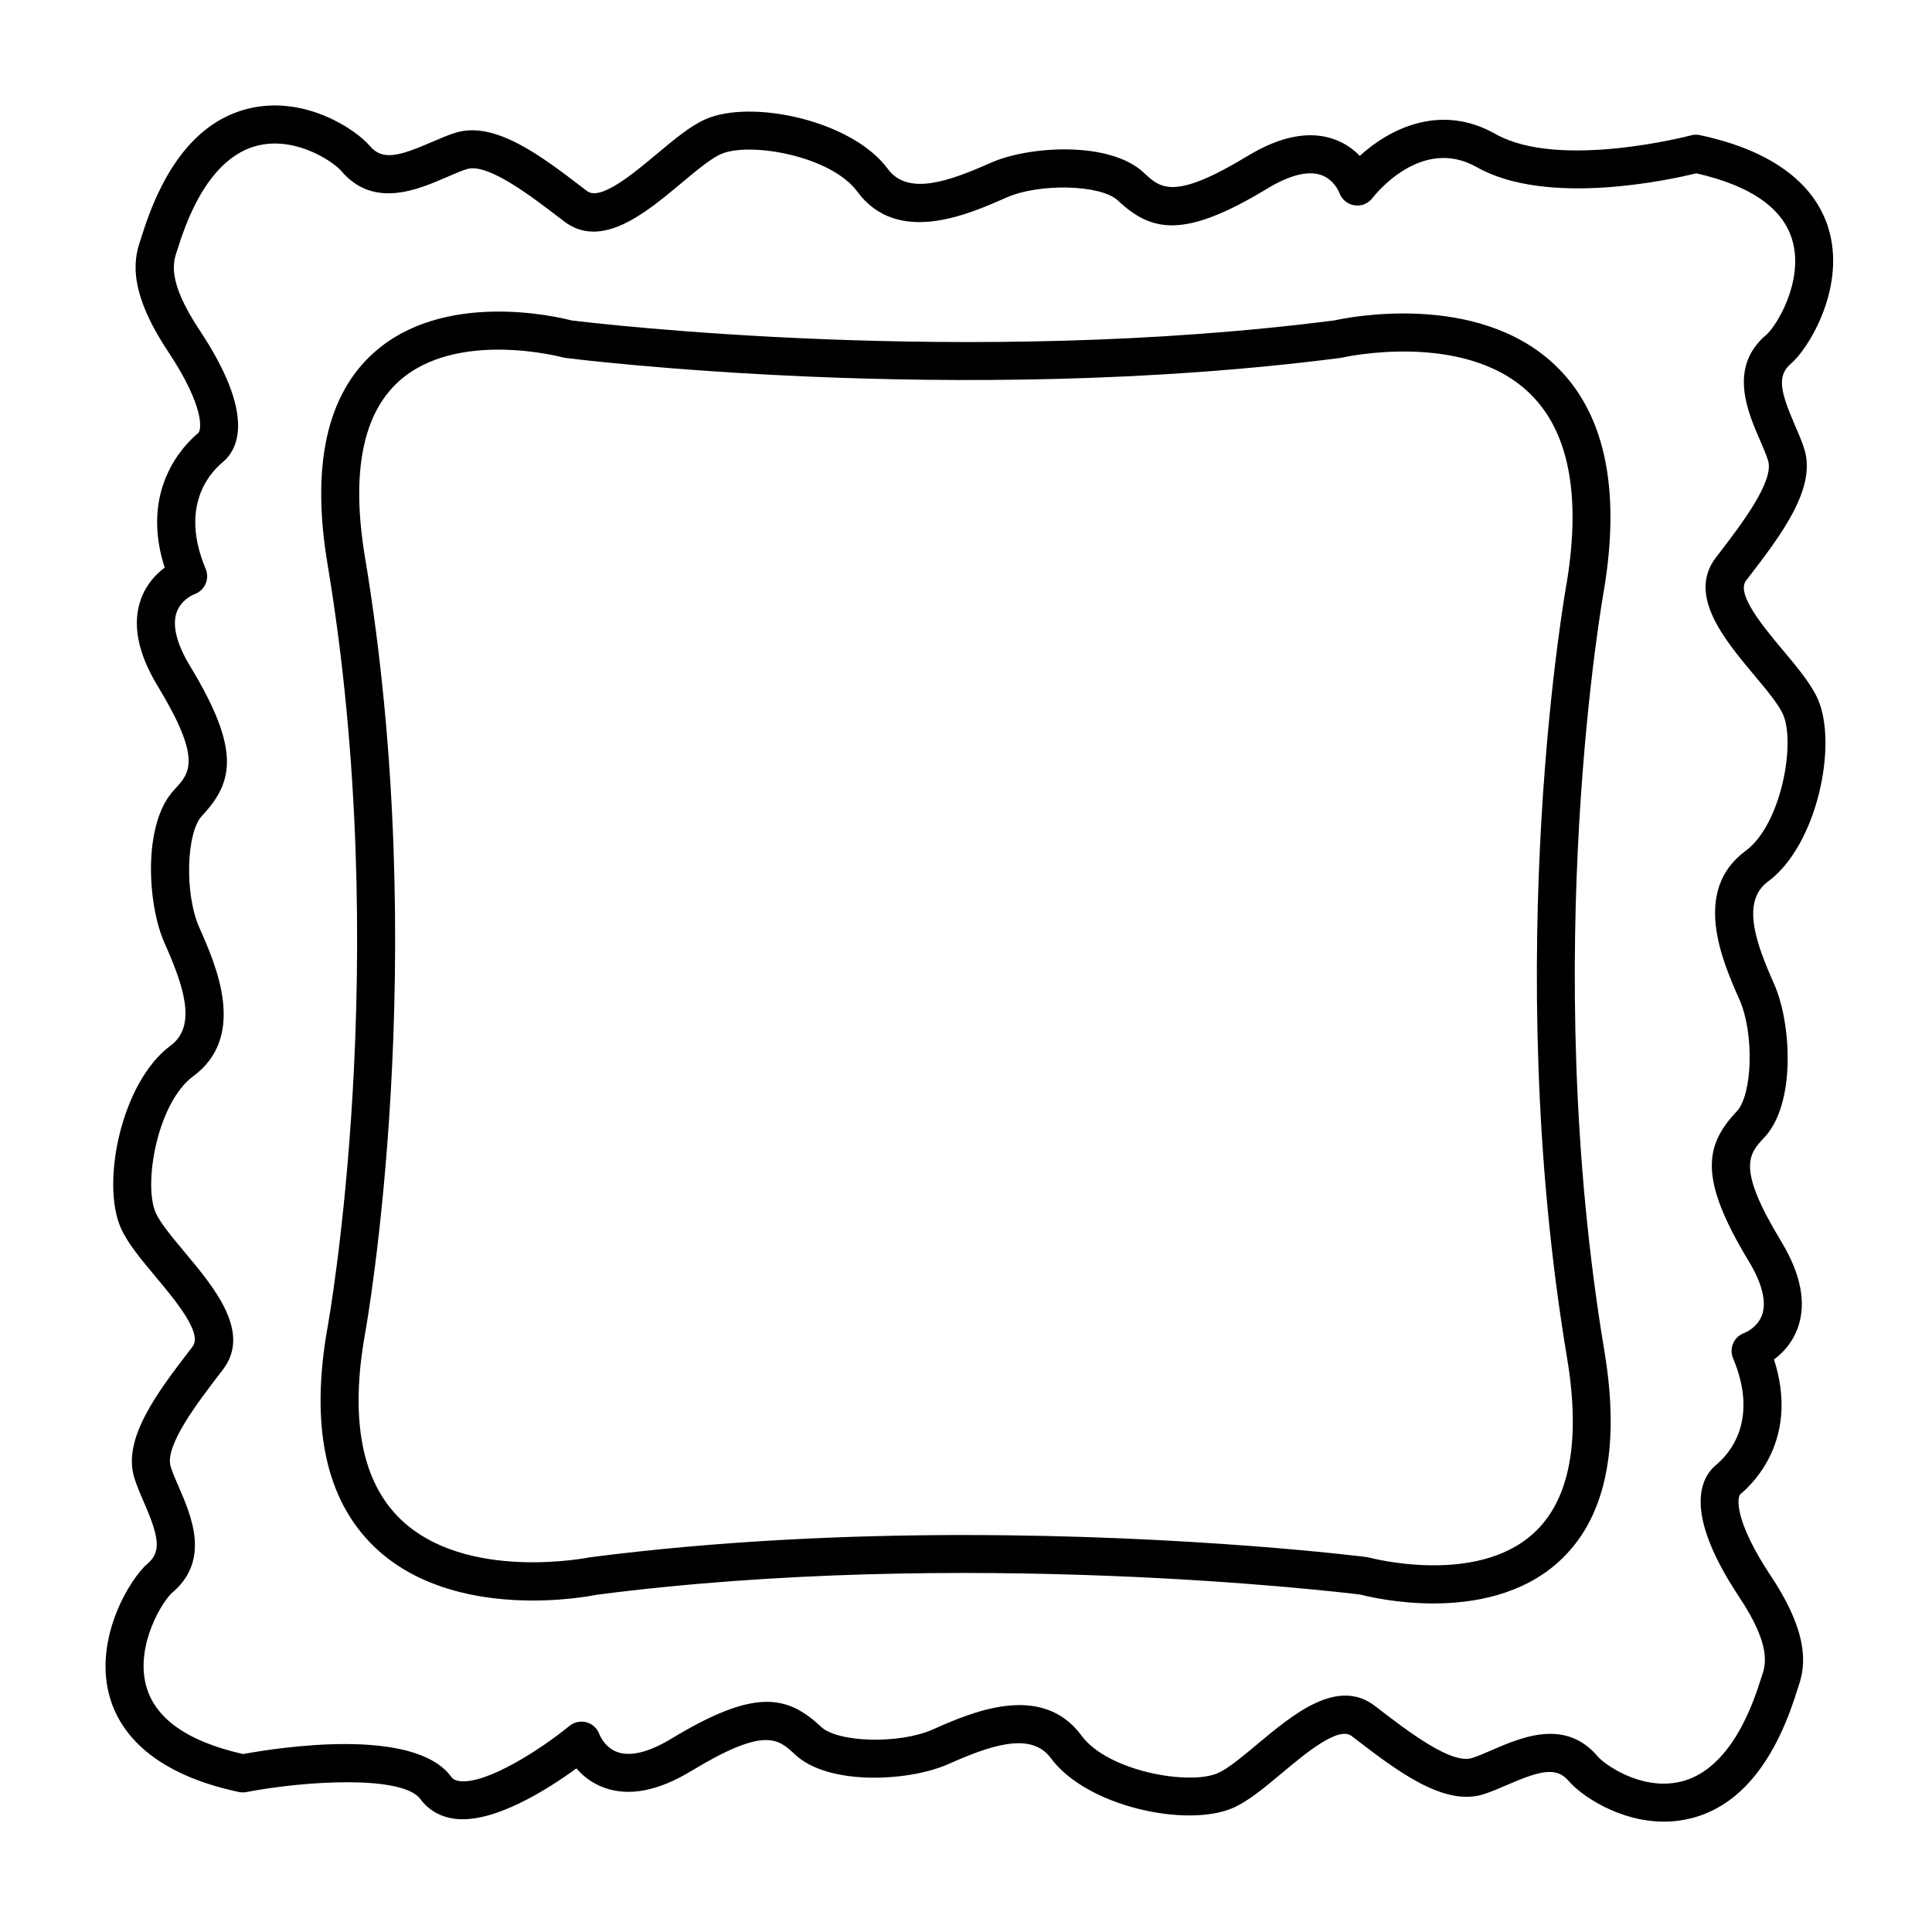
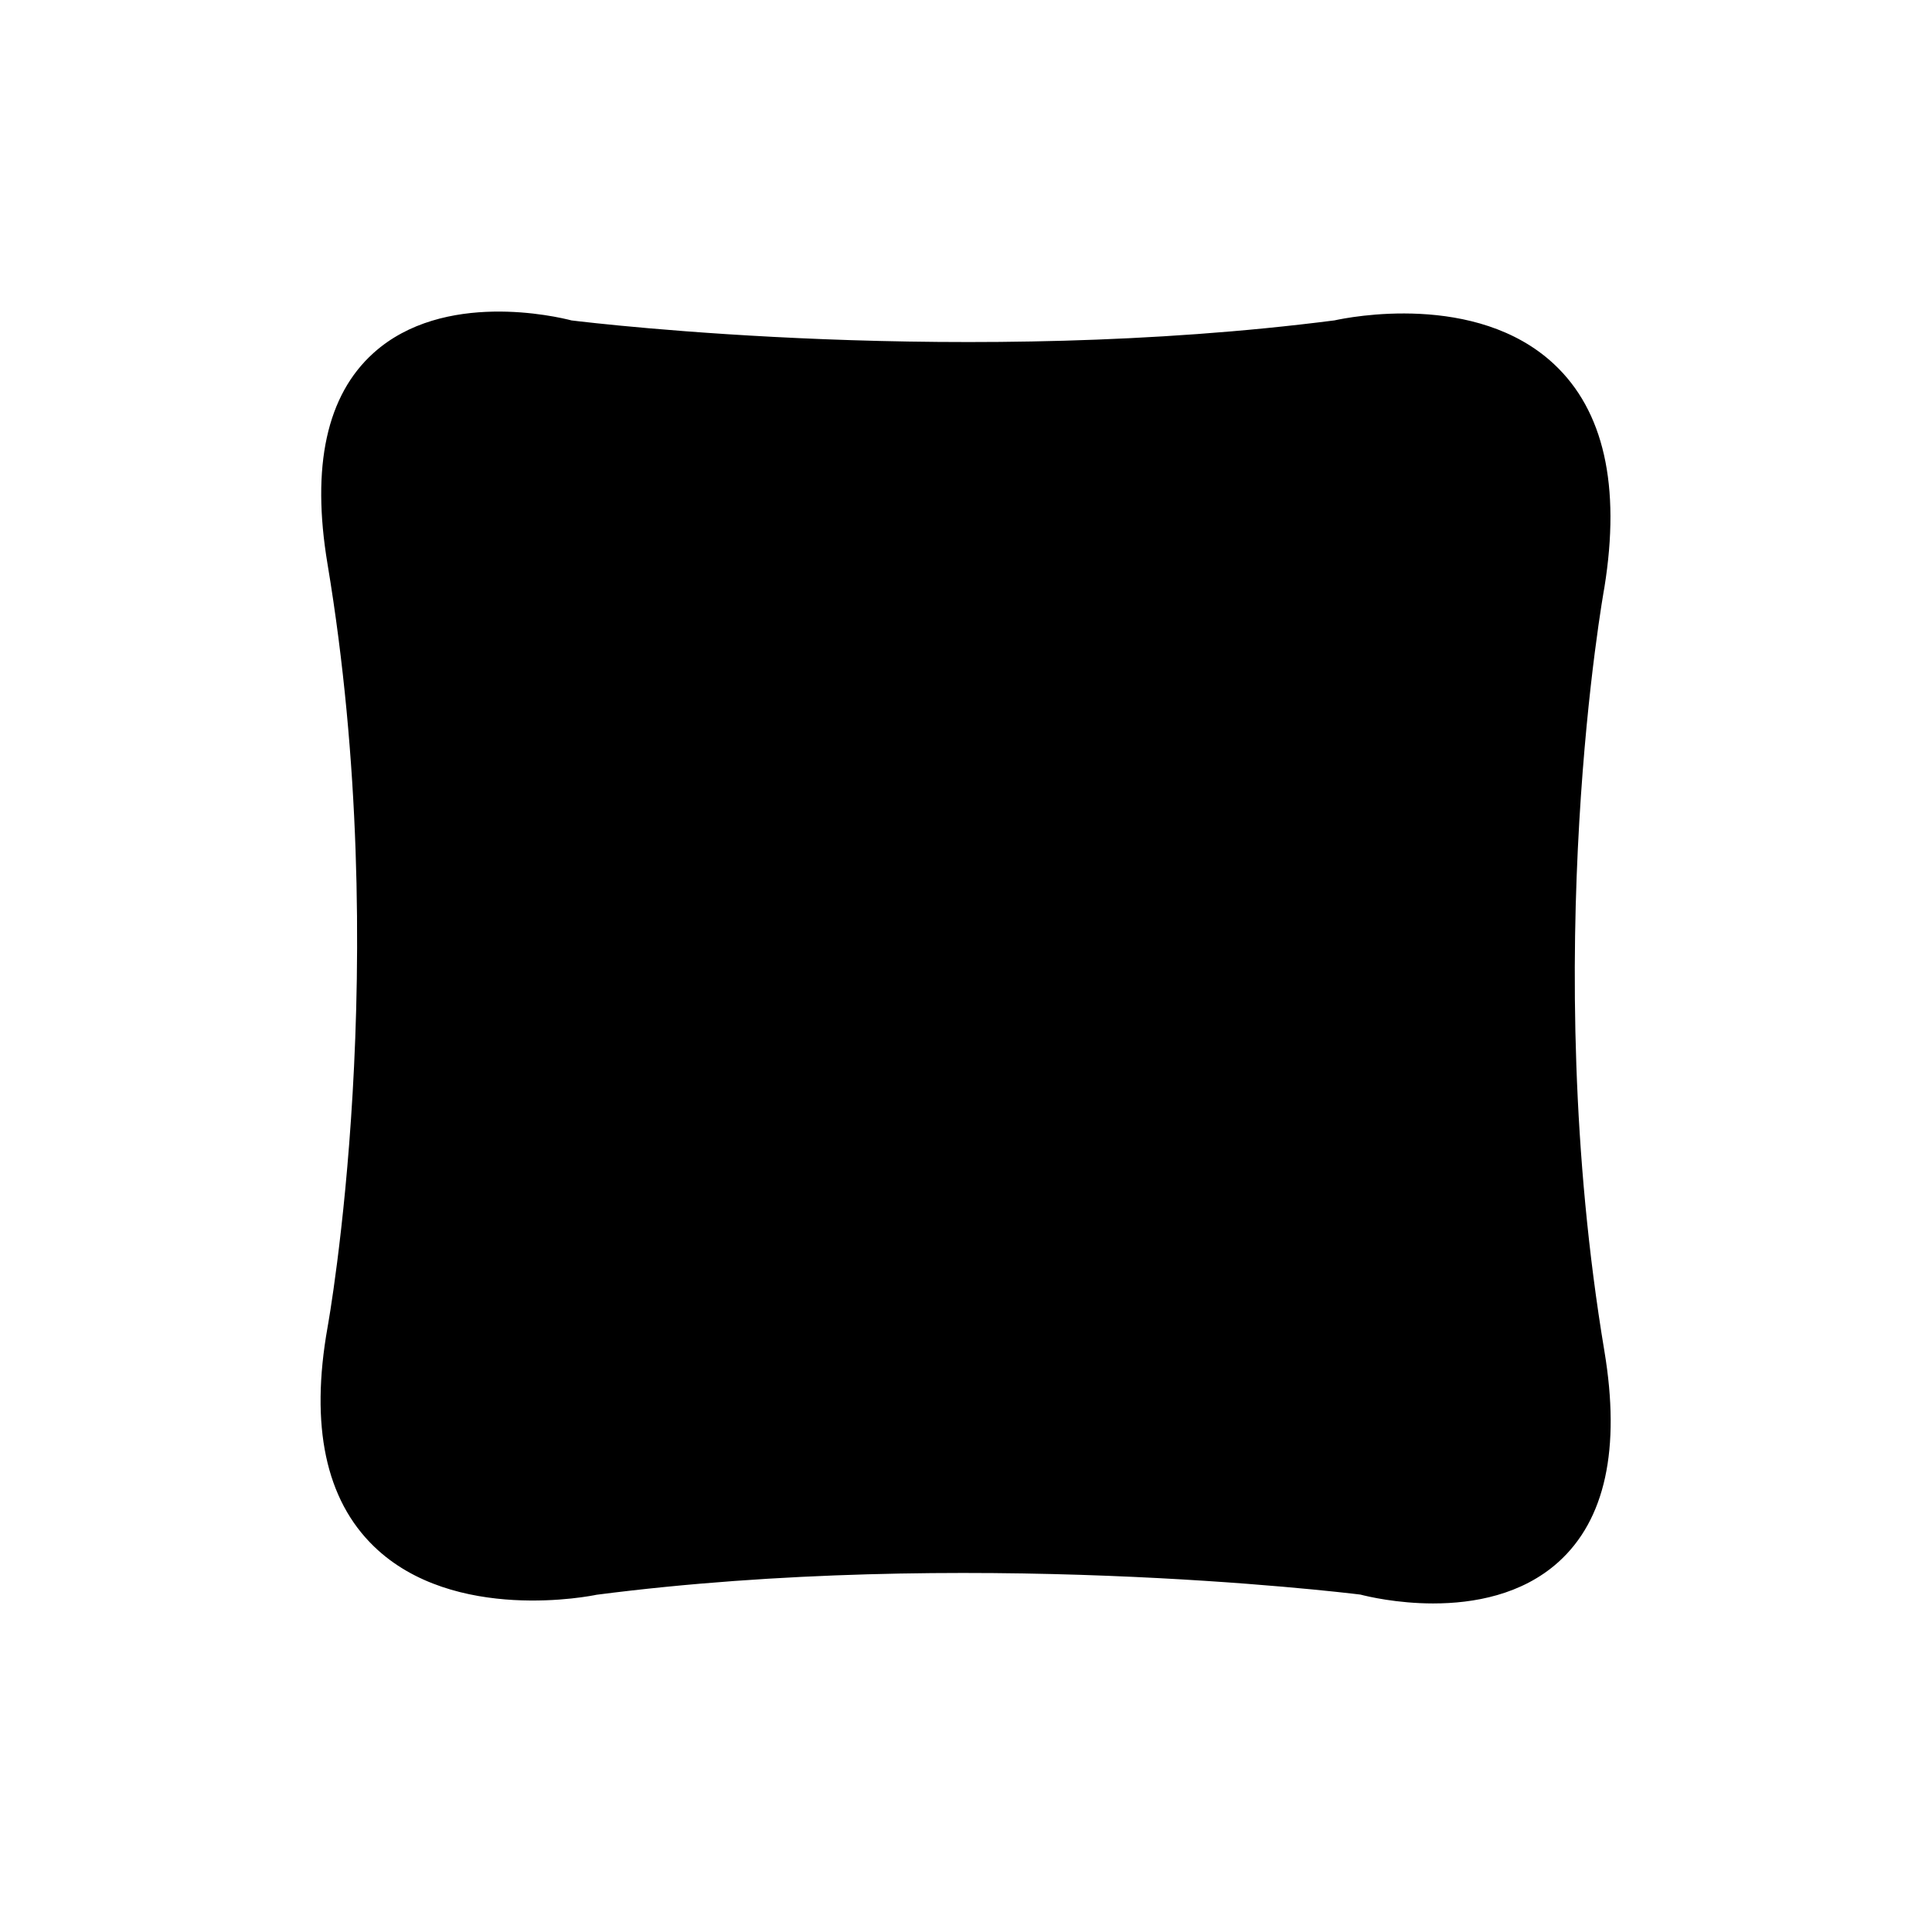
<svg xmlns="http://www.w3.org/2000/svg" fill="#000000" width="800px" height="800px" version="1.1" viewBox="144 144 512 512">
  <g>
-     <path d="m523.86 568.93c-9.668 0-17.473-1.859-19.336-2.348-6.383-0.777-105.07-12.523-202.44 0.047-1.152 0.258-37.797 7.715-58.992-12.816-12.801-12.395-16.934-31.926-12.289-58.043 0-0.016 0-0.023 0.004-0.039 0.176-0.953 17.547-97.078-0.016-202.29-4.324-25.91-0.223-44.715 12.191-55.895 18.555-16.707 48.574-9.648 52.48-8.629 6.394 0.785 104.93 12.5 202.2-0.012 3.617-0.801 37.551-7.644 58.148 11.574 13.215 12.324 17.719 32.23 13.375 59.172-0.195 1.074-17.566 97.199-0.004 202.41 4.324 25.914 0.227 44.719-12.188 55.898-9.699 8.73-22.539 10.969-33.141 10.969zm-124.29-18.129c60.352 0 105.89 5.75 106.57 5.828 0.23 0.035 0.469 0.082 0.695 0.141 0.273 0.074 28.145 7.5 43.469-6.332 9.668-8.727 12.688-24.449 8.961-46.719-17.871-107.03-0.168-204.82 0.016-205.8 3.75-23.301 0.289-40.195-10.324-50.082-17.438-16.258-48.941-9.141-49.254-9.07-0.168 0.039-0.332 0.07-0.504 0.09-101.49 13.105-204.3 0.137-205.33 0-0.23-0.031-0.469-0.074-0.695-0.141-0.281-0.074-28.145-7.5-43.465 6.332-9.668 8.727-12.688 24.449-8.969 46.723 17.754 106.36 0.387 203.59-0.012 205.76-4.019 22.59-0.871 39.086 9.352 49.004 17.32 16.816 50.004 10.223 50.332 10.156 34.254-4.418 68.613-5.894 99.164-5.894z" />
-     <path d="m584.96 626.75c-11.906 0.004-22.023-6.977-25.25-10.781-3.219-3.777-7.441-2.797-16.289 1.047-2.238 0.969-4.359 1.891-6.438 2.527-10.434 3.188-22.879-6.348-33.867-14.777l-0.906-0.695c-3.496-2.715-12.203 4.559-18.547 9.859-4.57 3.824-8.887 7.43-12.902 9.184-12.195 5.324-38.789-0.312-48.27-13.184-5.352-7.273-16.414-3.188-27.277 1.617-10.211 4.523-31.59 5.801-40.543-2.602-4.445-4.168-7.941-7.461-27.531 4.414-8.711 5.281-16.445 6.769-22.98 4.414-3.324-1.199-5.727-3.18-7.41-5.129-7.367 5.375-21.82 14.664-32.203 13.352-3.812-0.48-6.973-2.277-9.133-5.215-4.715-6.394-30.32-4.898-46.141-1.867-0.664 0.125-1.344 0.117-2-0.023-24.348-5.195-32.152-17.012-34.422-26.012-3.812-15.156 5.691-30.641 10.305-34.547 3.789-3.215 2.793-7.438-1.047-16.289-0.973-2.238-1.891-4.359-2.527-6.438-3.203-10.43 6.344-22.871 14.766-33.855l0.699-0.918c2.699-3.523-4.559-12.203-9.859-18.547-3.82-4.57-7.43-8.887-9.184-12.902-5.336-12.191 0.312-38.789 13.184-48.27 7.285-5.359 3.195-16.414-1.617-27.277-4.527-10.207-5.801-31.59 2.602-40.543 4.168-4.445 7.457-7.949-4.41-27.531-5.285-8.715-6.769-16.449-4.414-22.98 1.441-3.996 4.004-6.656 6.293-8.348-6.625-20.609 4.973-32.426 8.902-35.695 0.812-0.676 1.914-6.648-8.066-21.684-11.426-17.207-8.613-25.461-7.106-29.895l0.246-0.754c6.141-19.766 16.008-31.16 29.312-33.871 14.363-2.926 27.391 5.777 31.129 10.195 3.219 3.785 7.438 2.797 16.289-1.047 2.242-0.973 4.359-1.891 6.438-2.527 10.453-3.188 22.871 6.344 33.855 14.766l0.918 0.699c3.527 2.711 12.203-4.559 18.547-9.859 4.57-3.824 8.887-7.43 12.898-9.184 12.195-5.336 38.789 0.312 48.27 13.184 5.367 7.281 16.414 3.195 27.281-1.617 10.211-4.527 31.594-5.793 40.543 2.602 4.449 4.168 7.945 7.457 27.531-4.41 8.727-5.289 16.453-6.766 22.984-4.414 2.902 1.047 5.106 2.691 6.734 4.387 7.934-7.246 21.457-14.027 35.973-5.801 16.859 9.551 51.473 0.449 51.82 0.359 0.762-0.211 1.57-0.23 2.359-0.059 24.344 5.199 32.156 17.012 34.422 26.016 3.812 15.156-5.699 30.641-10.305 34.547-3.789 3.215-2.797 7.43 1.047 16.289 0.969 2.242 1.891 4.359 2.527 6.438 3.203 10.422-6.34 22.867-14.758 33.848l-0.711 0.922c-2.699 3.527 4.555 12.207 9.855 18.547 3.824 4.57 7.43 8.887 9.184 12.898 5.34 12.195-0.312 38.793-13.184 48.27-7.285 5.367-3.195 16.418 1.617 27.281 4.523 10.207 5.801 31.594-2.602 40.543-4.168 4.445-7.453 7.949 4.414 27.531 5.285 8.723 6.769 16.453 4.414 22.984-1.441 3.996-4.012 6.656-6.293 8.344 6.625 20.609-4.973 32.426-8.902 35.699-0.812 0.676-1.918 6.644 8.066 21.684 11.426 17.199 8.613 25.453 7.109 29.891l-0.25 0.75c-6.141 19.77-16.008 31.164-29.305 33.875-1.996 0.402-3.961 0.586-5.887 0.586zm-30.121-23.262c4.387 0 8.777 1.508 12.555 5.969 1.785 2.106 11.27 8.934 21.441 6.832 9.301-1.895 16.801-11.23 21.699-26.984l0.332-1.008c1.02-2.992 2.719-8-5.965-21.078-14.918-22.461-10.238-31.57-6.125-34.996 3.652-3.043 11.391-11.875 4.504-28.266-0.539-1.285-0.523-2.734 0.047-4.004 0.562-1.273 1.637-2.254 2.953-2.711 0.086-0.031 3.5-1.355 4.707-4.836 1.199-3.465-0.039-8.387-3.586-14.238-13.383-22.082-11.559-30.676-3.144-39.645 4.219-4.5 4.625-20.801 0.734-29.57-4.473-10.086-12.793-28.863 1.617-39.473 9.457-6.961 13.262-28.5 9.93-36.117-1.18-2.695-4.488-6.648-7.684-10.473-7.898-9.445-17.734-21.211-10.125-31.137l0.715-0.926c5.891-7.684 14.797-19.289 13.121-24.754-0.48-1.547-1.285-3.414-2.141-5.394-3.356-7.734-8.422-19.418 1.684-27.98 2.621-2.223 9.719-13.785 7.043-24.406-2.223-8.828-10.836-15.004-25.617-18.367-6.836 1.688-39.535 8.926-58.18-1.633-14.758-8.359-27.121 7.512-27.641 8.191-1.129 1.473-2.957 2.231-4.812 1.918-1.828-0.293-3.356-1.566-3.965-3.32-0.031-0.086-1.355-3.5-4.836-4.707-3.473-1.203-8.398 0.047-14.238 3.586-22.07 13.383-30.672 11.562-39.645 3.148-4.504-4.211-20.812-4.621-29.57-0.734-10.082 4.473-28.863 12.793-39.473-1.617-6.961-9.457-28.496-13.266-36.117-9.93-2.695 1.18-6.648 4.488-10.473 7.684-9.445 7.898-21.199 17.746-31.137 10.125l-0.922-0.707c-7.684-5.894-19.281-14.801-24.758-13.125-1.551 0.473-3.414 1.285-5.394 2.141-7.734 3.352-19.418 8.418-27.98-1.684-1.785-2.106-11.289-8.914-21.438-6.836-9.301 1.891-16.801 11.227-21.699 26.984l-0.332 1.012c-1.02 2.992-2.727 7.996 5.961 21.074 14.914 22.461 10.238 31.57 6.121 34.996-3.648 3.043-11.391 11.879-4.5 28.27 0.539 1.285 0.523 2.734-0.047 4.004-0.57 1.27-1.637 2.254-2.953 2.707-0.086 0.035-3.5 1.359-4.707 4.836-1.199 3.465 0.039 8.395 3.586 14.242 13.383 22.078 11.559 30.672 3.148 39.645-4.219 4.5-4.625 20.801-0.734 29.57 4.473 10.086 12.793 28.863-1.617 39.473-9.457 6.969-13.266 28.5-9.93 36.125 1.18 2.691 4.488 6.644 7.684 10.473 7.898 9.445 17.734 21.211 10.125 31.137l-0.707 0.922c-5.894 7.684-14.809 19.297-13.125 24.758 0.473 1.551 1.285 3.414 2.141 5.391 3.356 7.734 8.418 19.422-1.684 27.988-2.621 2.223-9.719 13.785-7.043 24.406 2.227 8.863 10.902 15.047 25.781 18.402 9.516-1.75 45.332-7.301 55.121 5.984 0.363 0.492 0.918 1.02 2.266 1.188 7.129 0.891 21.625-8.5 29.09-14.621 1.273-1.043 2.988-1.402 4.566-0.953 1.586 0.449 2.852 1.637 3.391 3.199 0.035 0.086 1.359 3.5 4.836 4.707 3.461 1.215 8.387-0.035 14.242-3.586 22.082-13.375 30.676-11.559 39.645-3.144 4.5 4.219 20.797 4.621 29.57 0.734 10.082-4.473 28.859-12.797 39.469 1.617 6.969 9.457 28.496 13.25 36.125 9.93 2.691-1.18 6.644-4.488 10.473-7.684 9.453-7.898 21.215-17.719 31.137-10.133l0.91 0.699c7.684 5.898 19.266 14.82 24.766 13.133 1.551-0.48 3.414-1.285 5.391-2.141 4.309-1.871 9.867-4.281 15.418-4.281z" />
+     <path d="m523.86 568.93c-9.668 0-17.473-1.859-19.336-2.348-6.383-0.777-105.07-12.523-202.44 0.047-1.152 0.258-37.797 7.715-58.992-12.816-12.801-12.395-16.934-31.926-12.289-58.043 0-0.016 0-0.023 0.004-0.039 0.176-0.953 17.547-97.078-0.016-202.29-4.324-25.91-0.223-44.715 12.191-55.895 18.555-16.707 48.574-9.648 52.48-8.629 6.394 0.785 104.93 12.5 202.2-0.012 3.617-0.801 37.551-7.644 58.148 11.574 13.215 12.324 17.719 32.23 13.375 59.172-0.195 1.074-17.566 97.199-0.004 202.41 4.324 25.914 0.227 44.719-12.188 55.898-9.699 8.73-22.539 10.969-33.141 10.969zm-124.29-18.129z" />
  </g>
</svg>